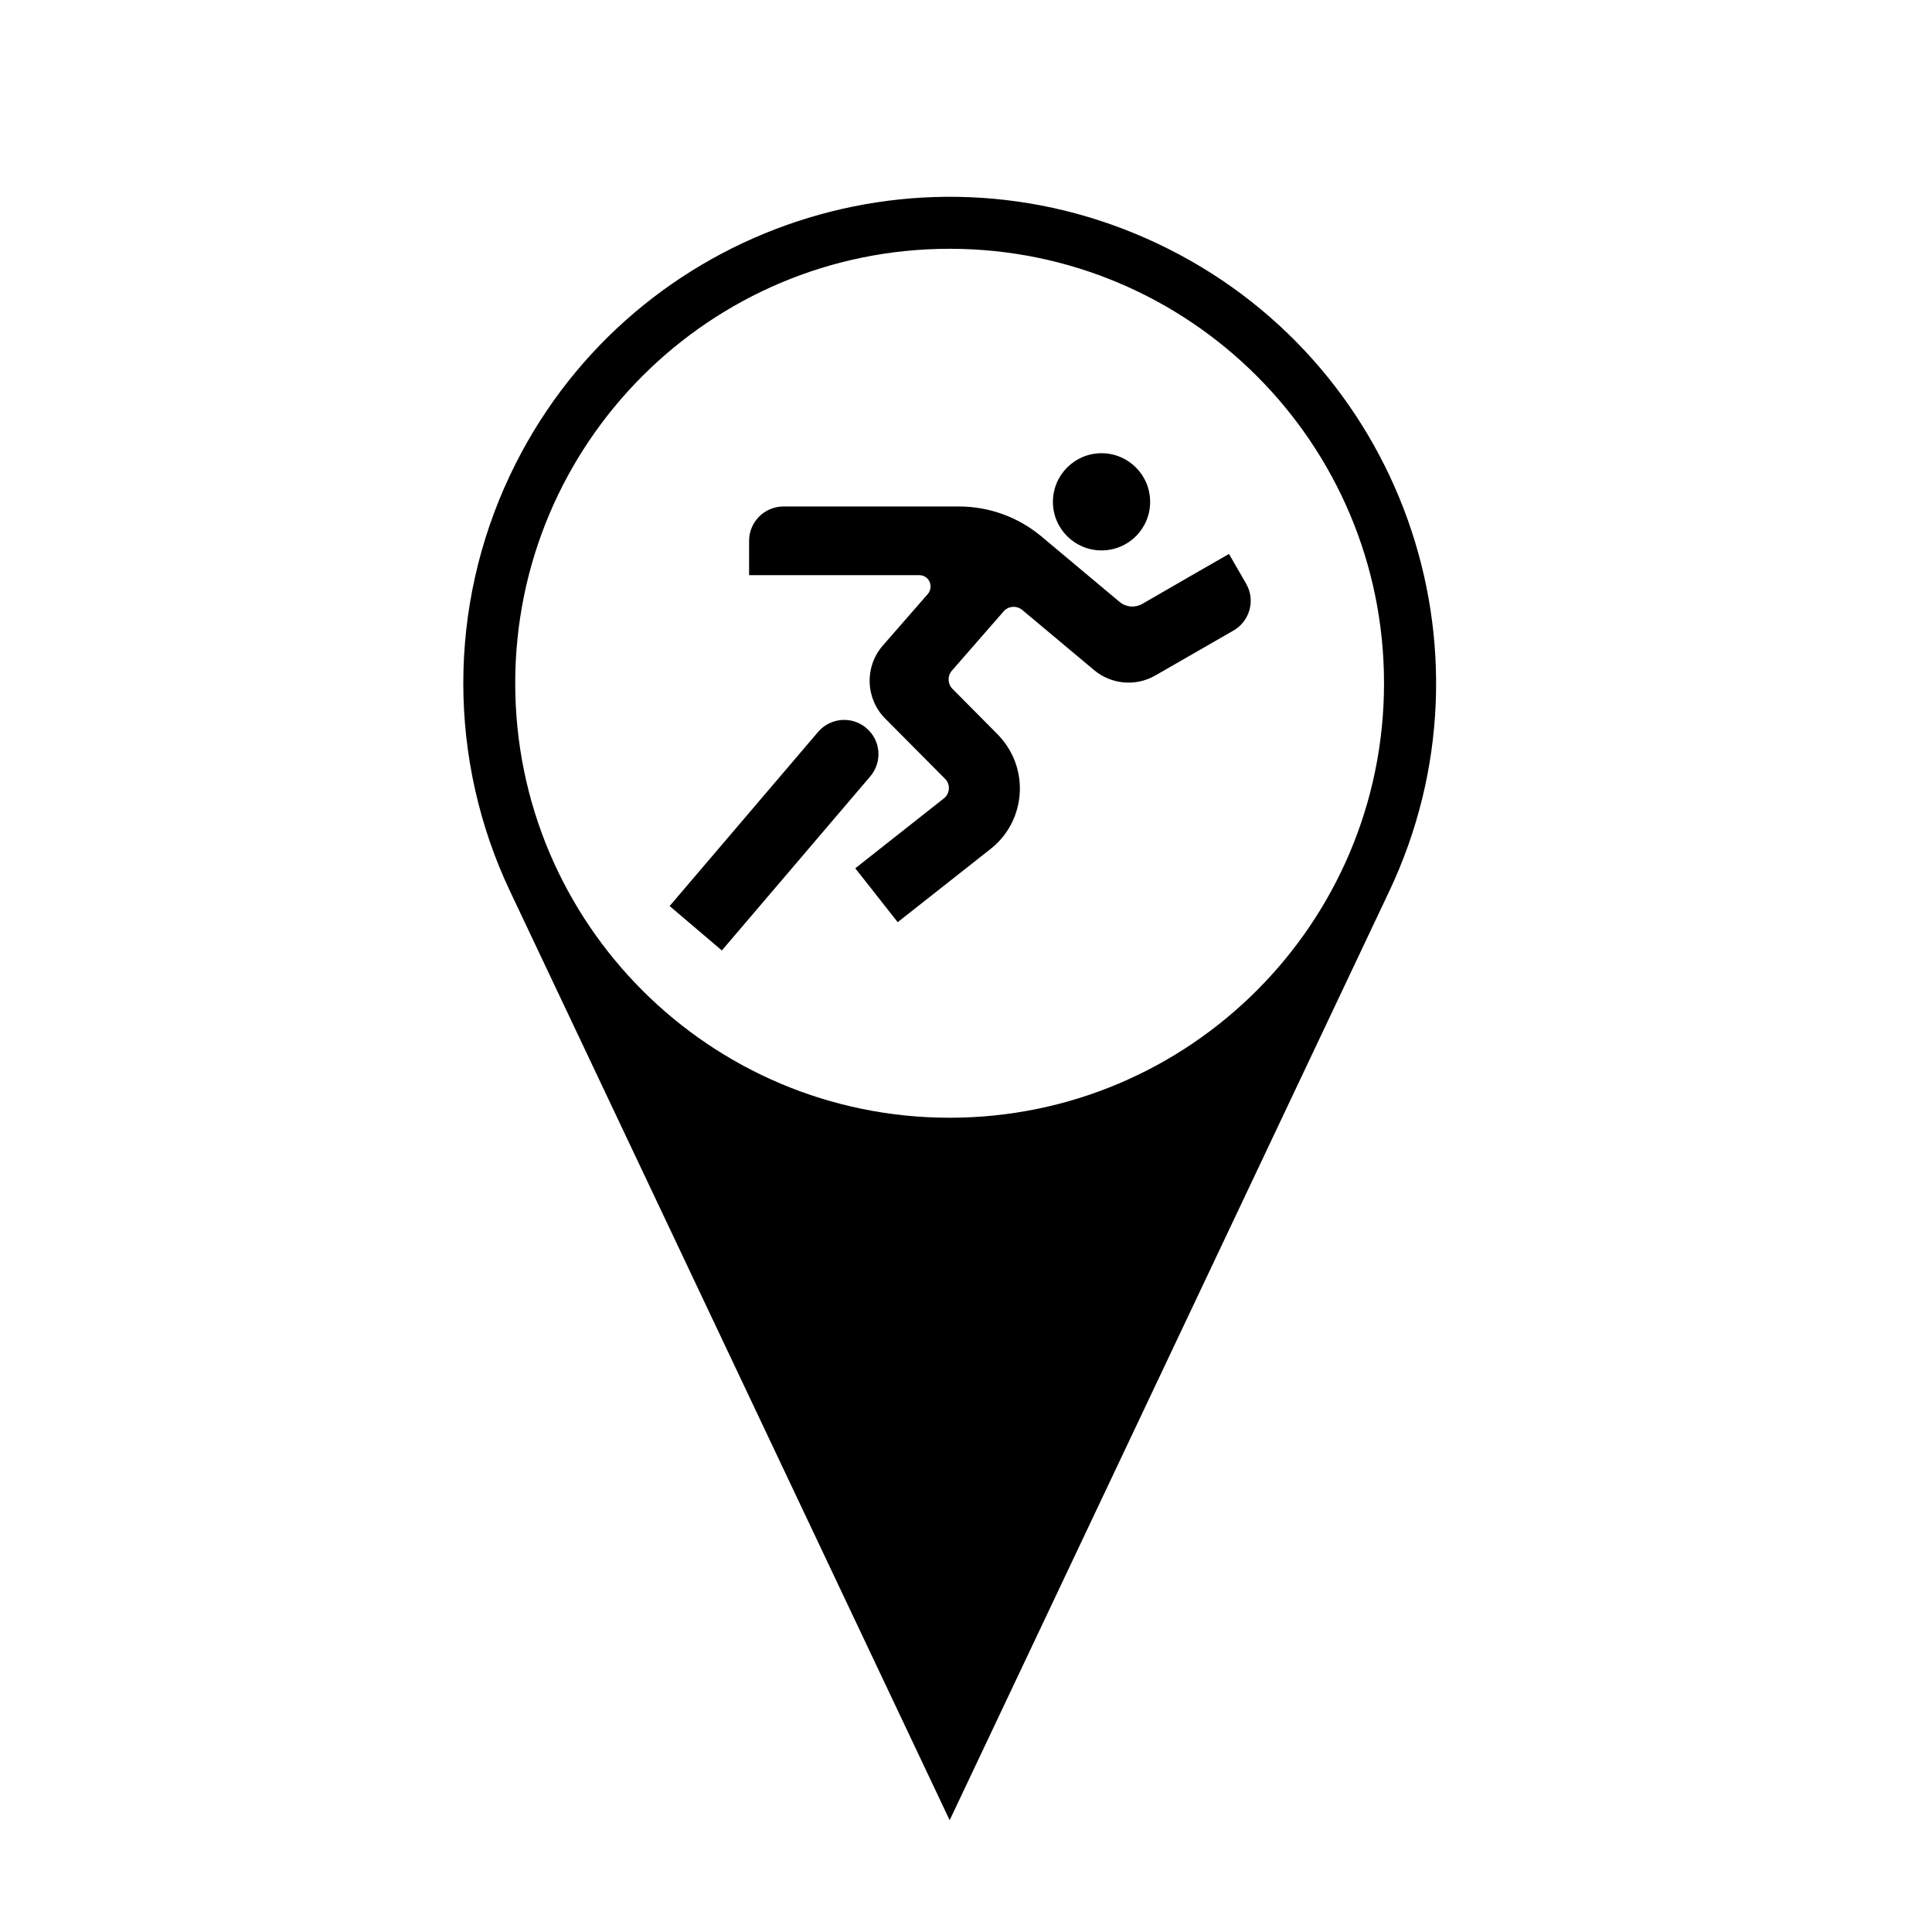
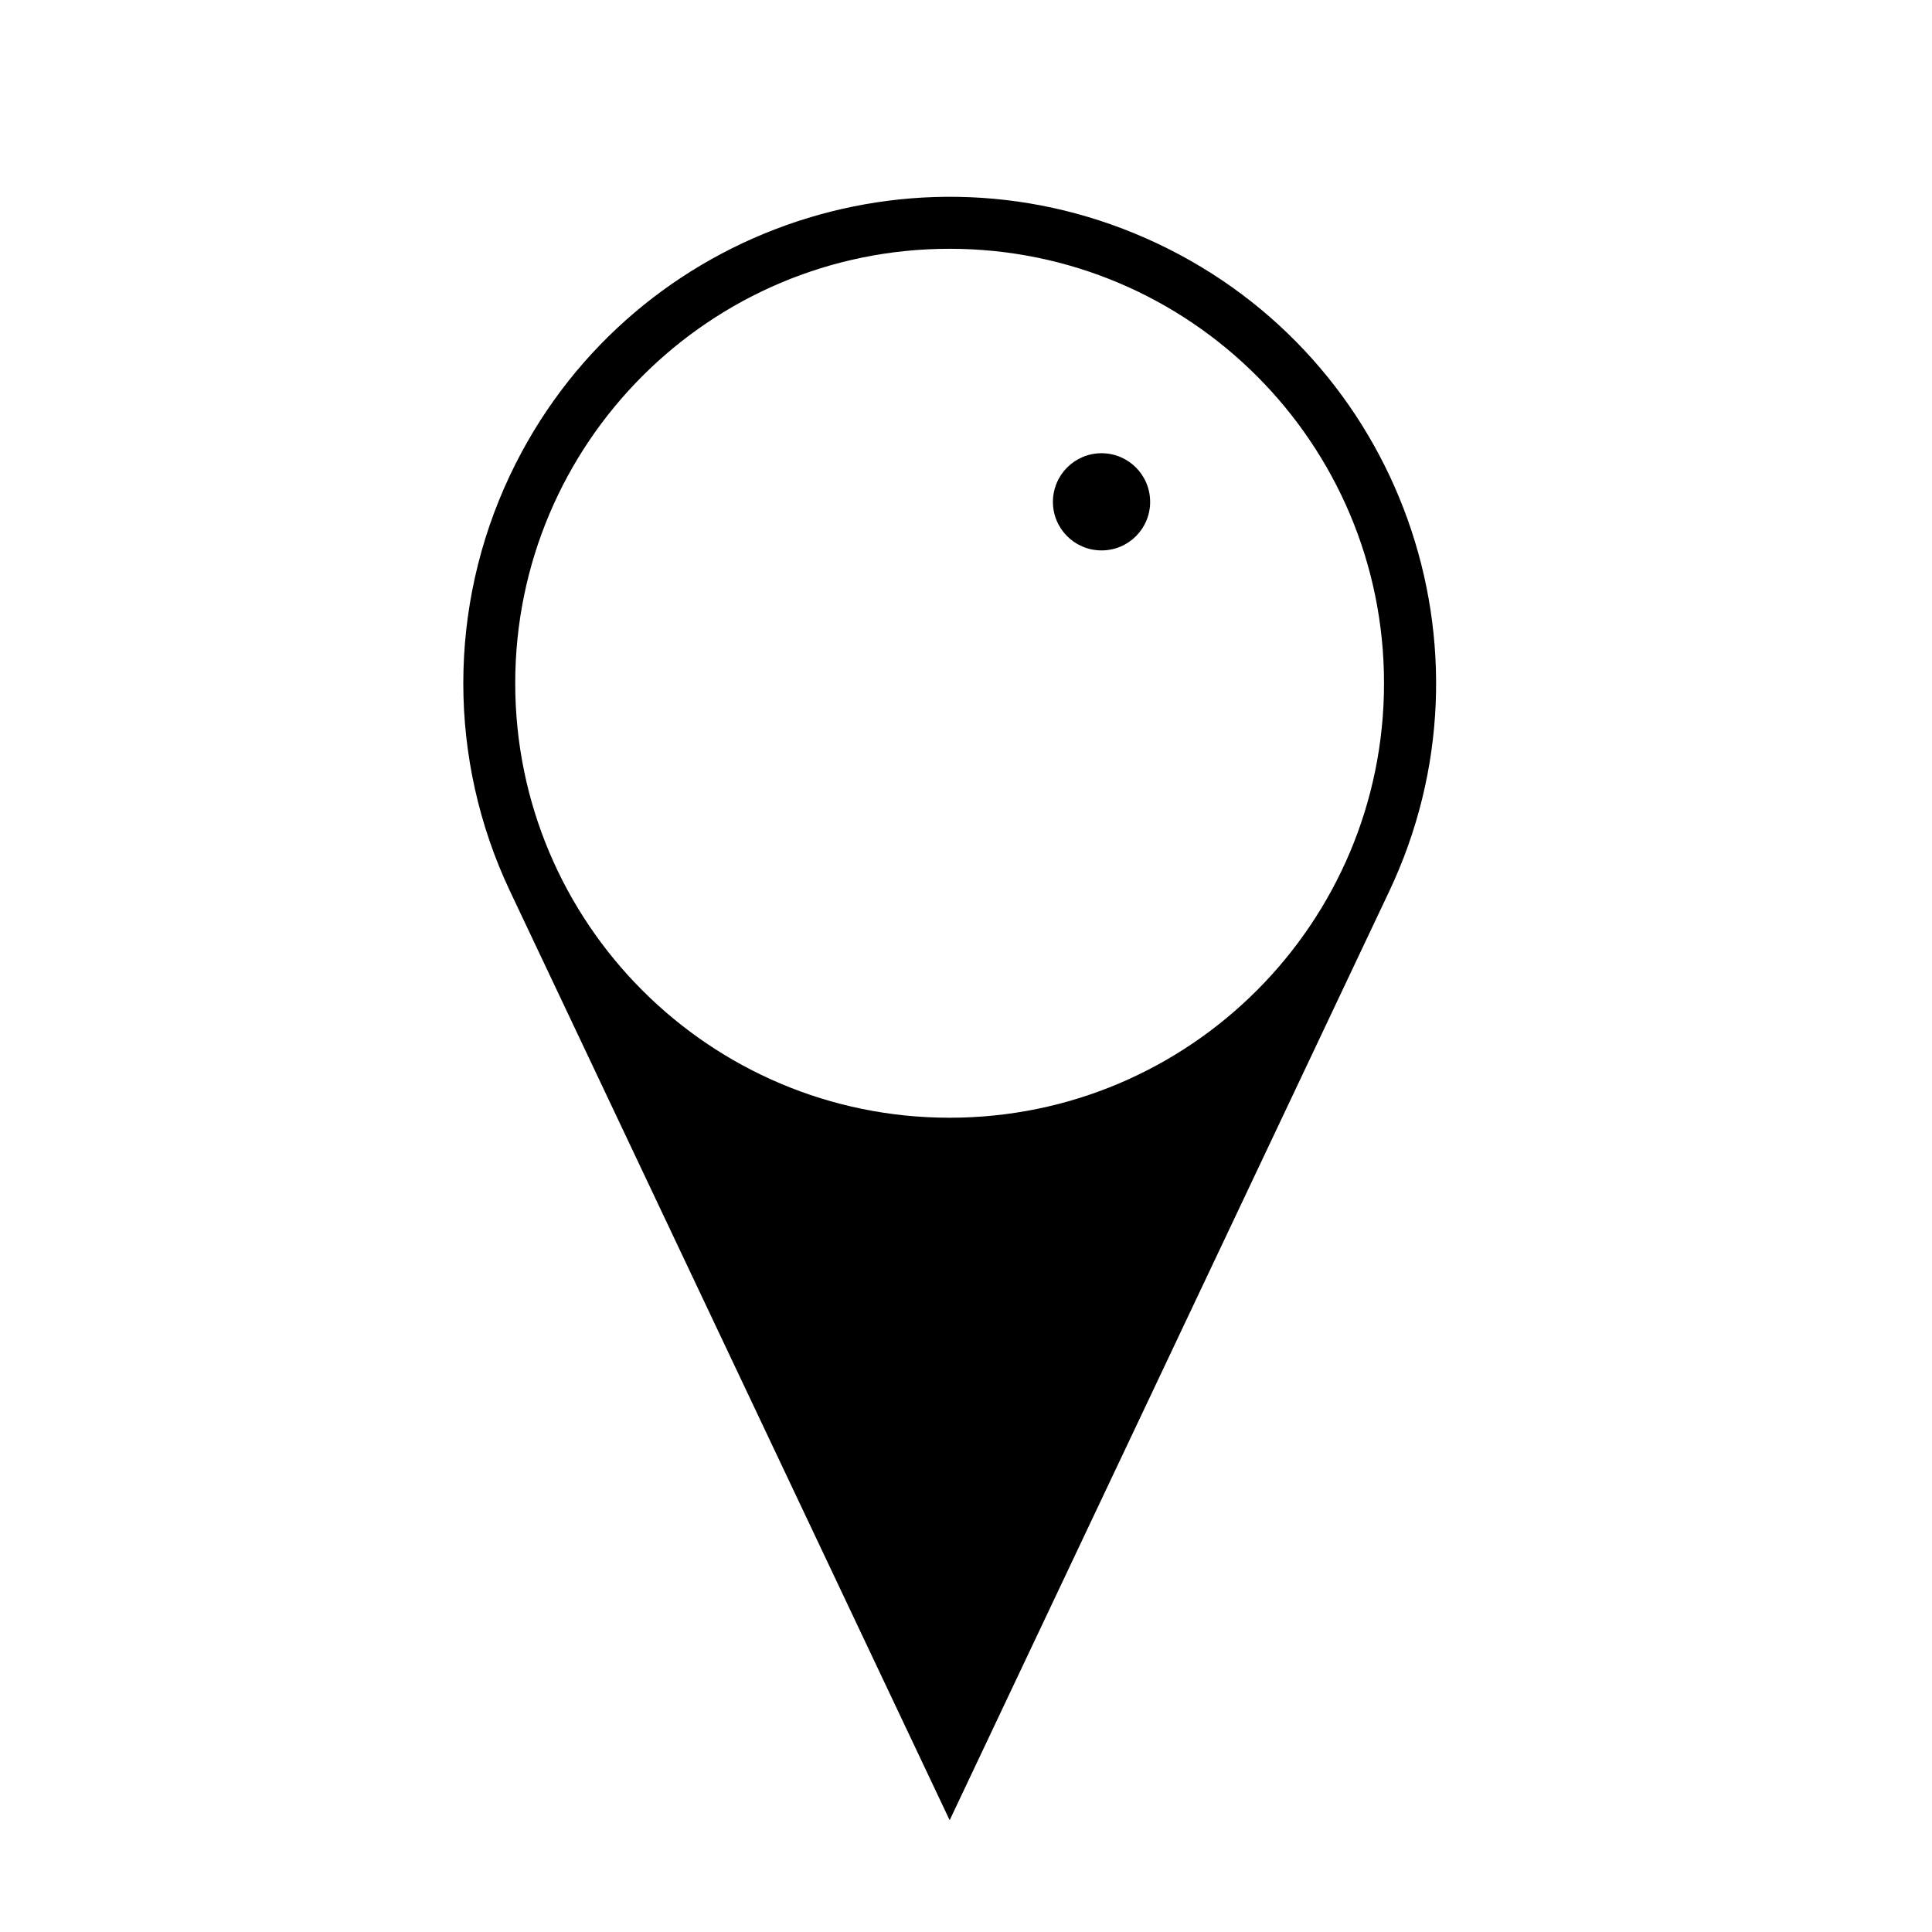
<svg xmlns="http://www.w3.org/2000/svg" fill="#000000" width="800px" height="800px" version="1.1" viewBox="144 144 512 512">
  <g>
    <path d="m510.78 325.07c0 63.574-51.523 115.14-115.12 115.14-63.598 0-115.12-51.566-115.12-115.14 0-63.59 51.52-115.14 115.12-115.14s115.12 51.547 115.12 115.14zm-231.61 55.133 116.5 246.17 116.49-246.17c30.457-64.355 3.004-141.19-61.363-171.63-64.336-30.457-141.19-2.977-171.63 61.34-16.516 34.922-16.516 75.391 0 110.29z" />
    <path d="m448.8 277.01c0-7.125-5.758-12.902-12.883-12.902-7.117 0-12.883 5.777-12.883 12.902 0 7.098 5.762 12.855 12.883 12.855 7.125 0.008 12.883-5.75 12.883-12.855z" />
-     <path d="m321.46 384.11 13.84 11.773 39.324-46.125c3.25-3.824 2.828-9.543-1.02-12.797-3.809-3.273-9.547-2.805-12.816 1.023z" />
    <path d="m381.91 388.38-11.238-14.277" />
-     <path d="m440.71 303.52-20.762-17.387c-6.121-5.106-13.816-7.906-21.789-7.906h-46.547c-5.012 0-9.094 4.082-9.094 9.094v9.098h45.102c0.727 0 1.422 0.258 1.977 0.727 1.234 1.102 1.359 2.992 0.297 4.254l-11.945 13.684c-4.887 5.613-4.613 14.051 0.637 19.34l15.852 15.961c0.09 0.105 0.195 0.191 0.281 0.297 1.188 1.512 0.938 3.719-0.598 4.914l-23.461 18.512 11.238 14.277 24.617-19.402c8.848-6.973 10.352-19.809 3.375-28.652-0.484-0.621-0.992-1.188-1.527-1.742l-11.926-12.012c-1.32-1.32-1.406-3.422-0.172-4.848l13.688-15.688c1.254-1.465 3.481-1.637 4.973-0.383l19.039 15.941c4.59 3.824 11.055 4.379 16.223 1.402l20.695-11.898c4.352-2.508 5.871-8.055 3.359-12.414l-4.551-7.883-7.883 4.523-15.105 8.715c-1.906 1.09-4.289 0.898-5.992-0.523z" />
  </g>
</svg>